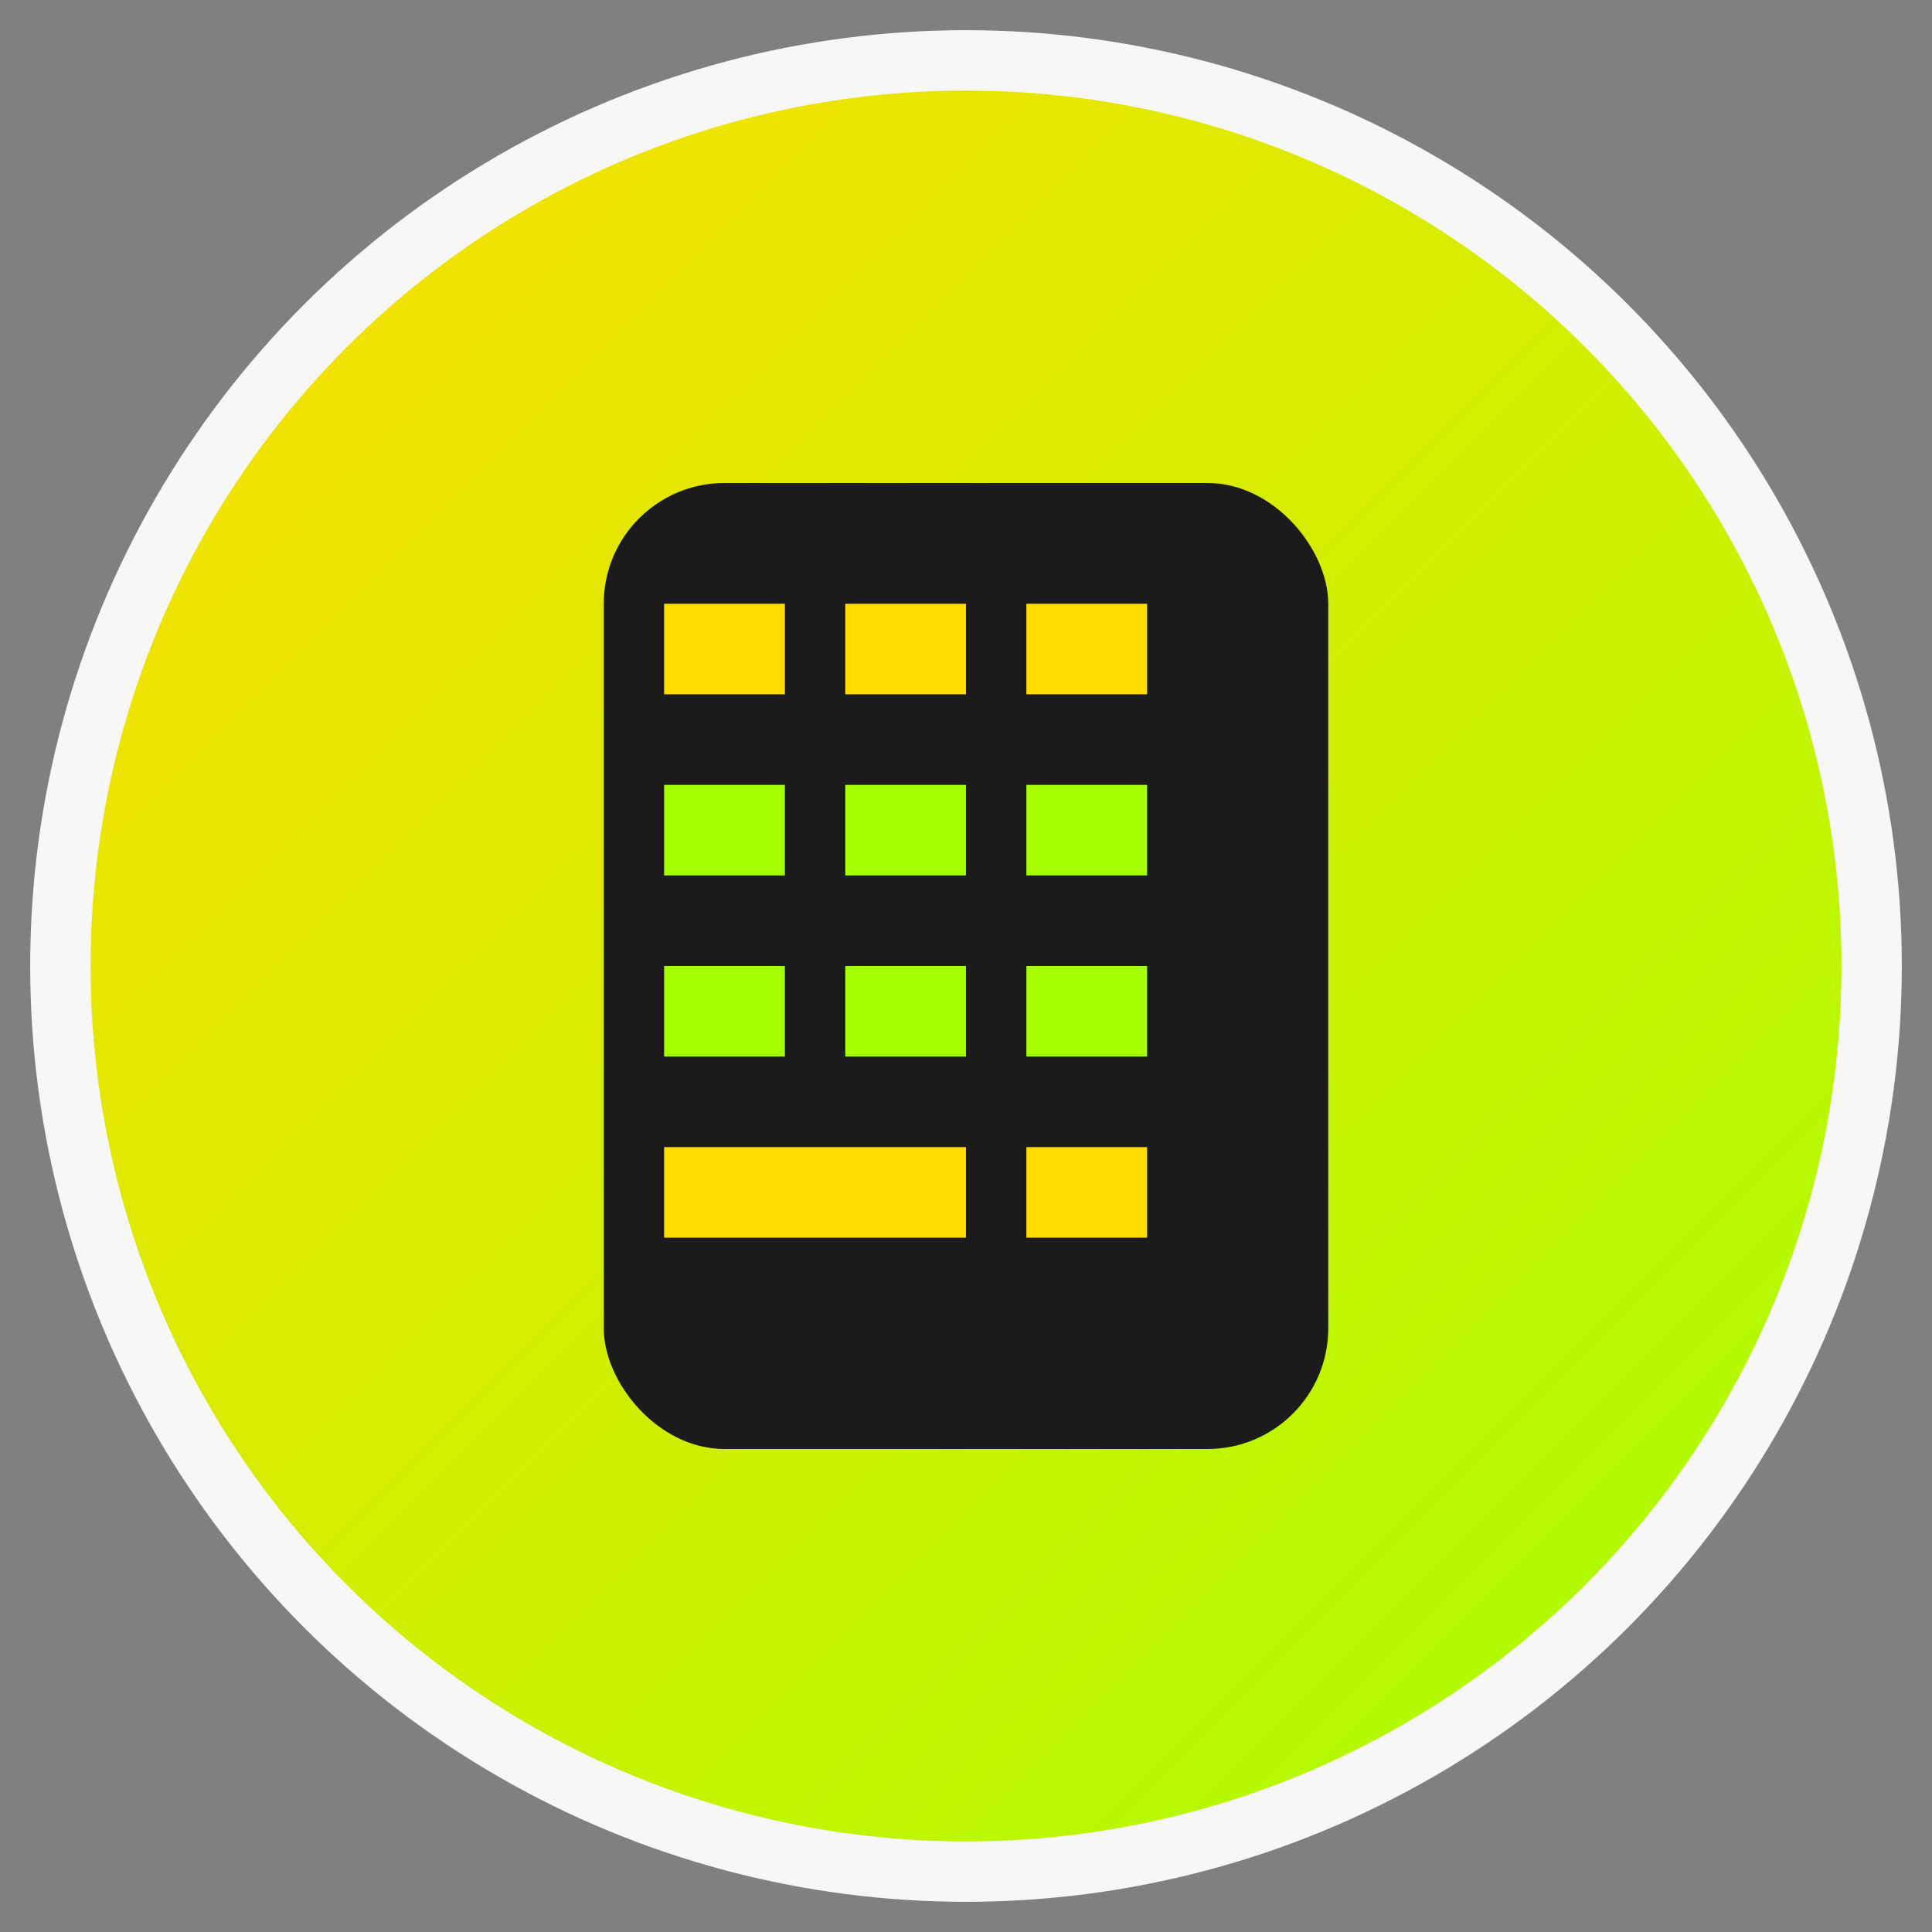
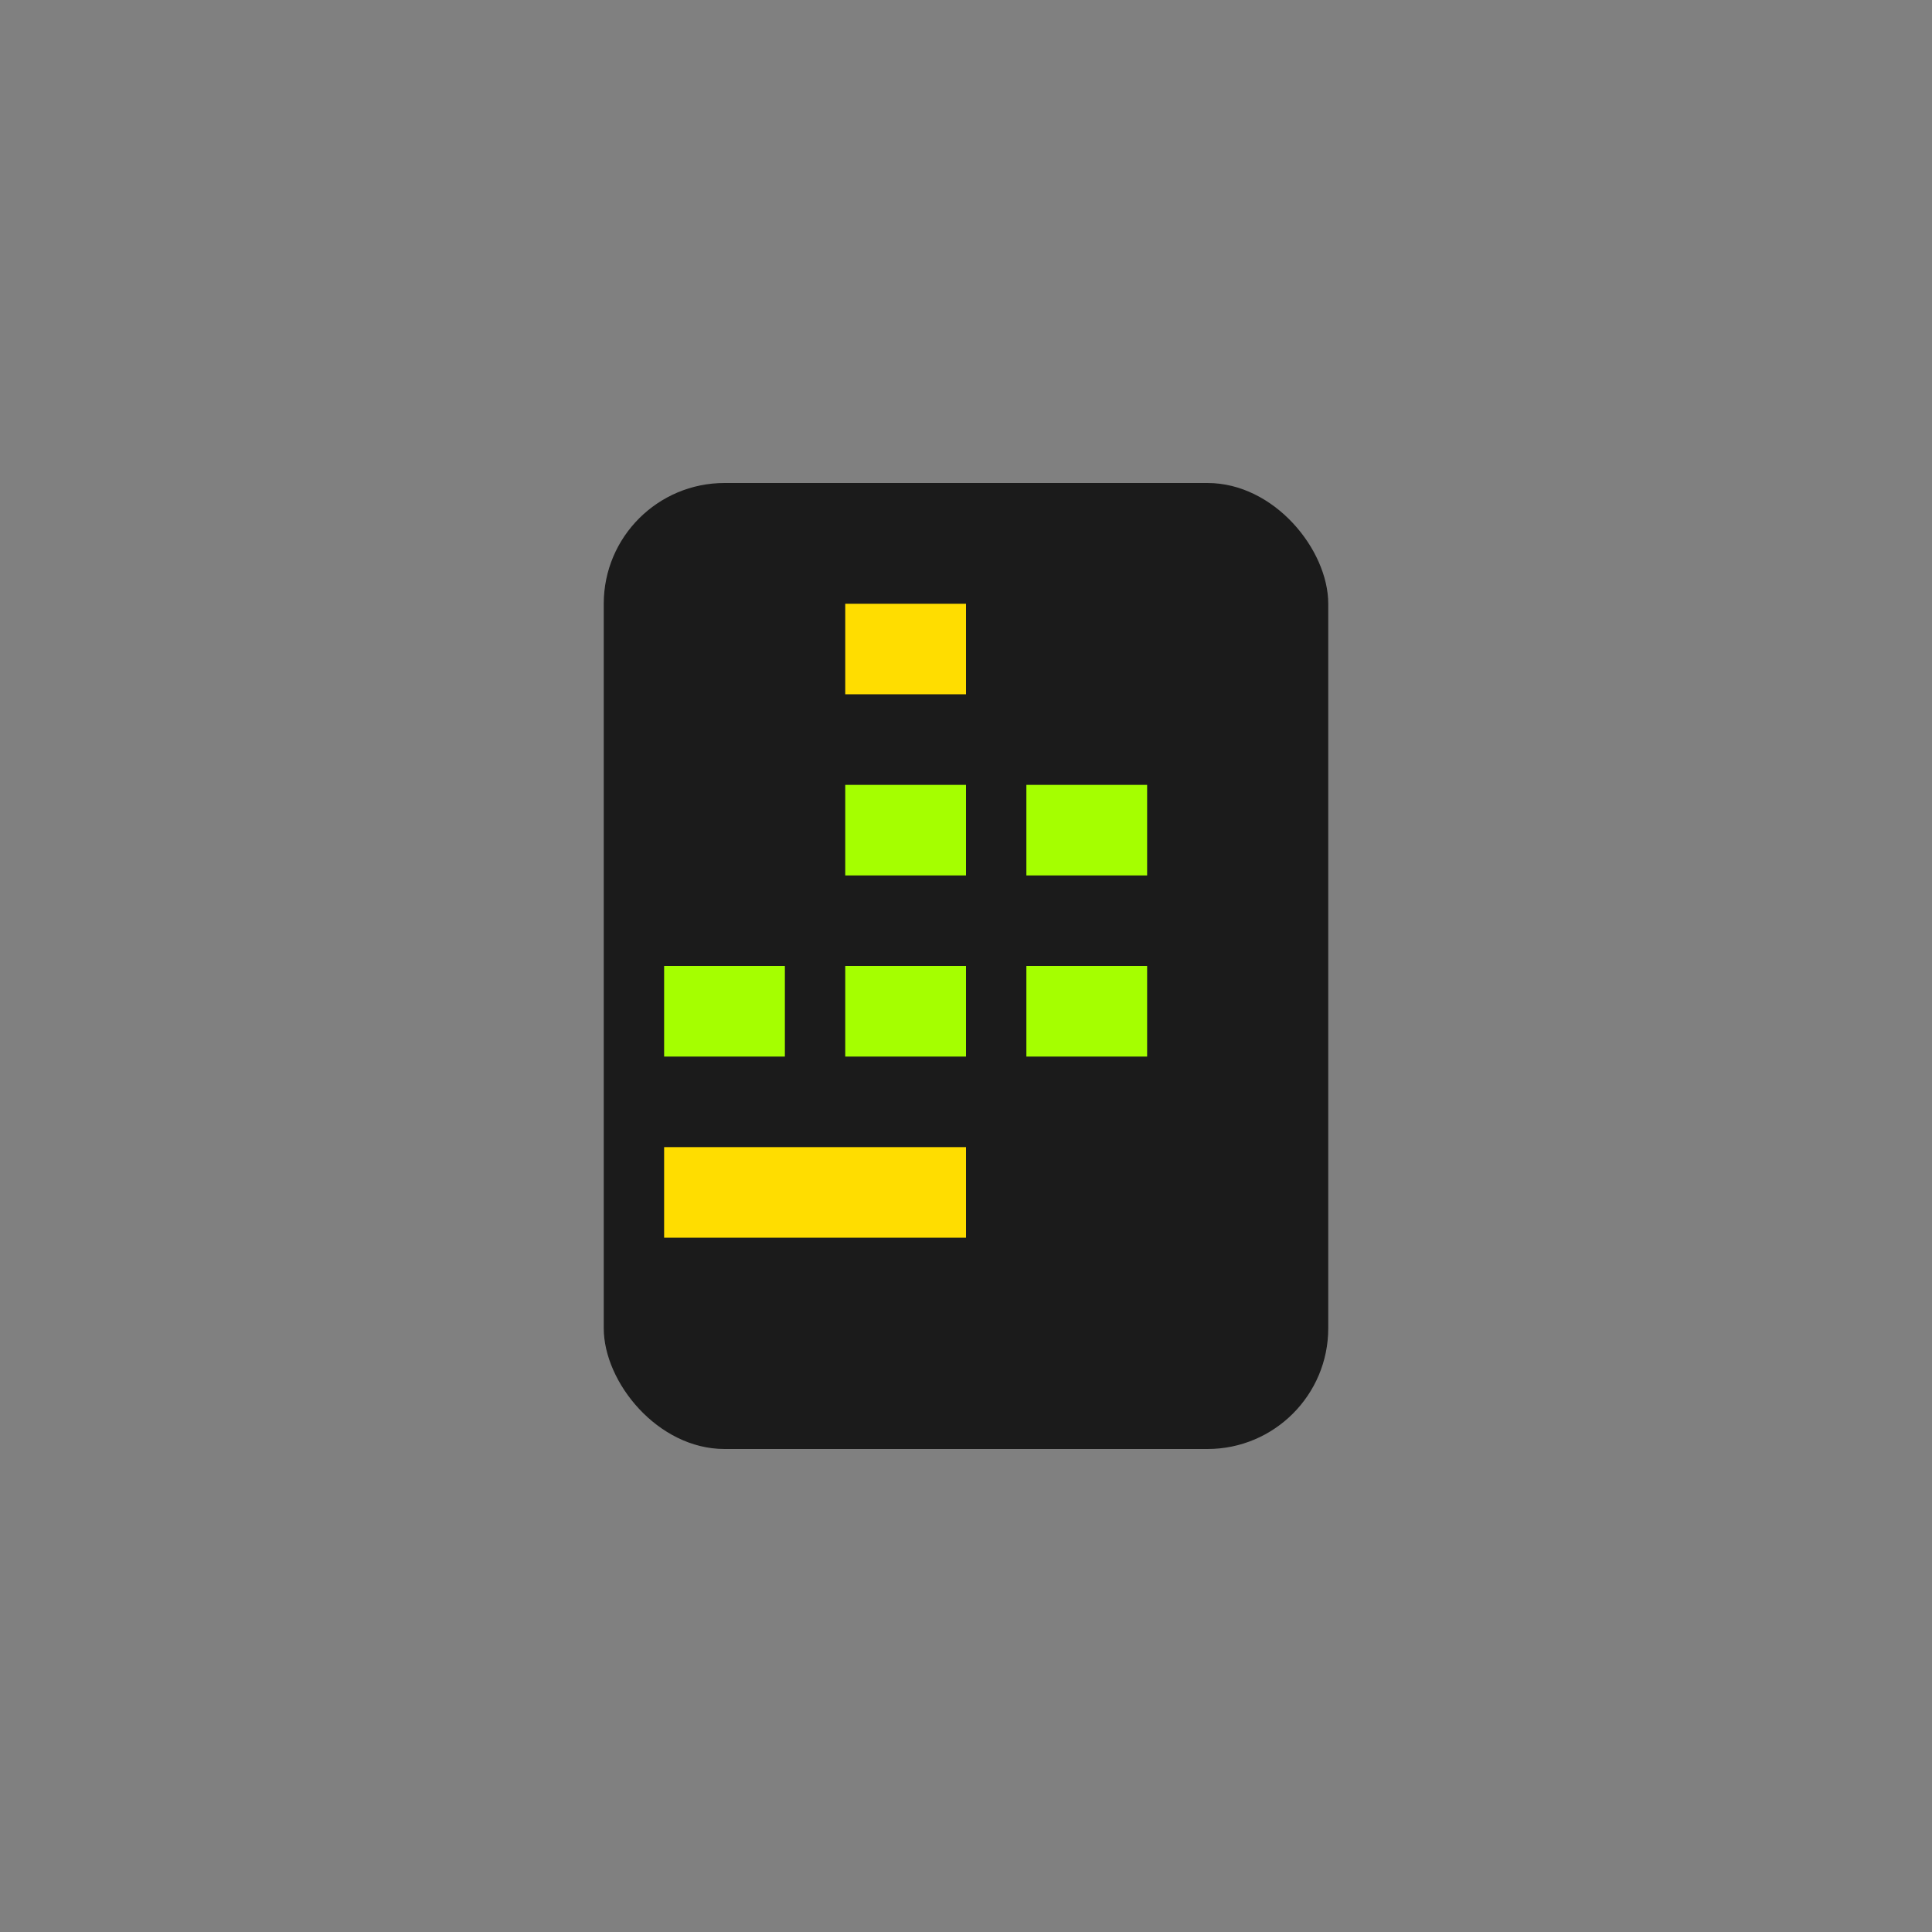
<svg xmlns="http://www.w3.org/2000/svg" viewBox="0 0 32 32" width="32" height="32">
  <rect x="0" y="0" width="32" height="32" fill="#808080" stroke="none" />
  <defs>
    <linearGradient id="faviconGradient" x1="0%" y1="0%" x2="100%" y2="100%">
      <stop offset="0%" stop-color="#FFDD00" />
      <stop offset="100%" stop-color="#A5FF00" />
    </linearGradient>
  </defs>
-   <circle cx="16" cy="16" r="15" fill="url(#faviconGradient)" stroke="#F7F7F7" stroke-width="1" />
  <rect x="10" y="8" width="12" height="16" rx="2" fill="#1B1B1B" />
-   <rect x="11" y="10" width="2" height="1.5" fill="#FFDD00" />
  <rect x="14" y="10" width="2" height="1.5" fill="#FFDD00" />
-   <rect x="17" y="10" width="2" height="1.5" fill="#FFDD00" />
-   <rect x="11" y="13" width="2" height="1.5" fill="#A5FF00" />
  <rect x="14" y="13" width="2" height="1.5" fill="#A5FF00" />
  <rect x="17" y="13" width="2" height="1.5" fill="#A5FF00" />
  <rect x="11" y="16" width="2" height="1.5" fill="#A5FF00" />
  <rect x="14" y="16" width="2" height="1.5" fill="#A5FF00" />
  <rect x="17" y="16" width="2" height="1.5" fill="#A5FF00" />
  <rect x="11" y="19" width="5" height="1.5" fill="#FFDD00" />
-   <rect x="17" y="19" width="2" height="1.5" fill="#FFDD00" />
</svg>